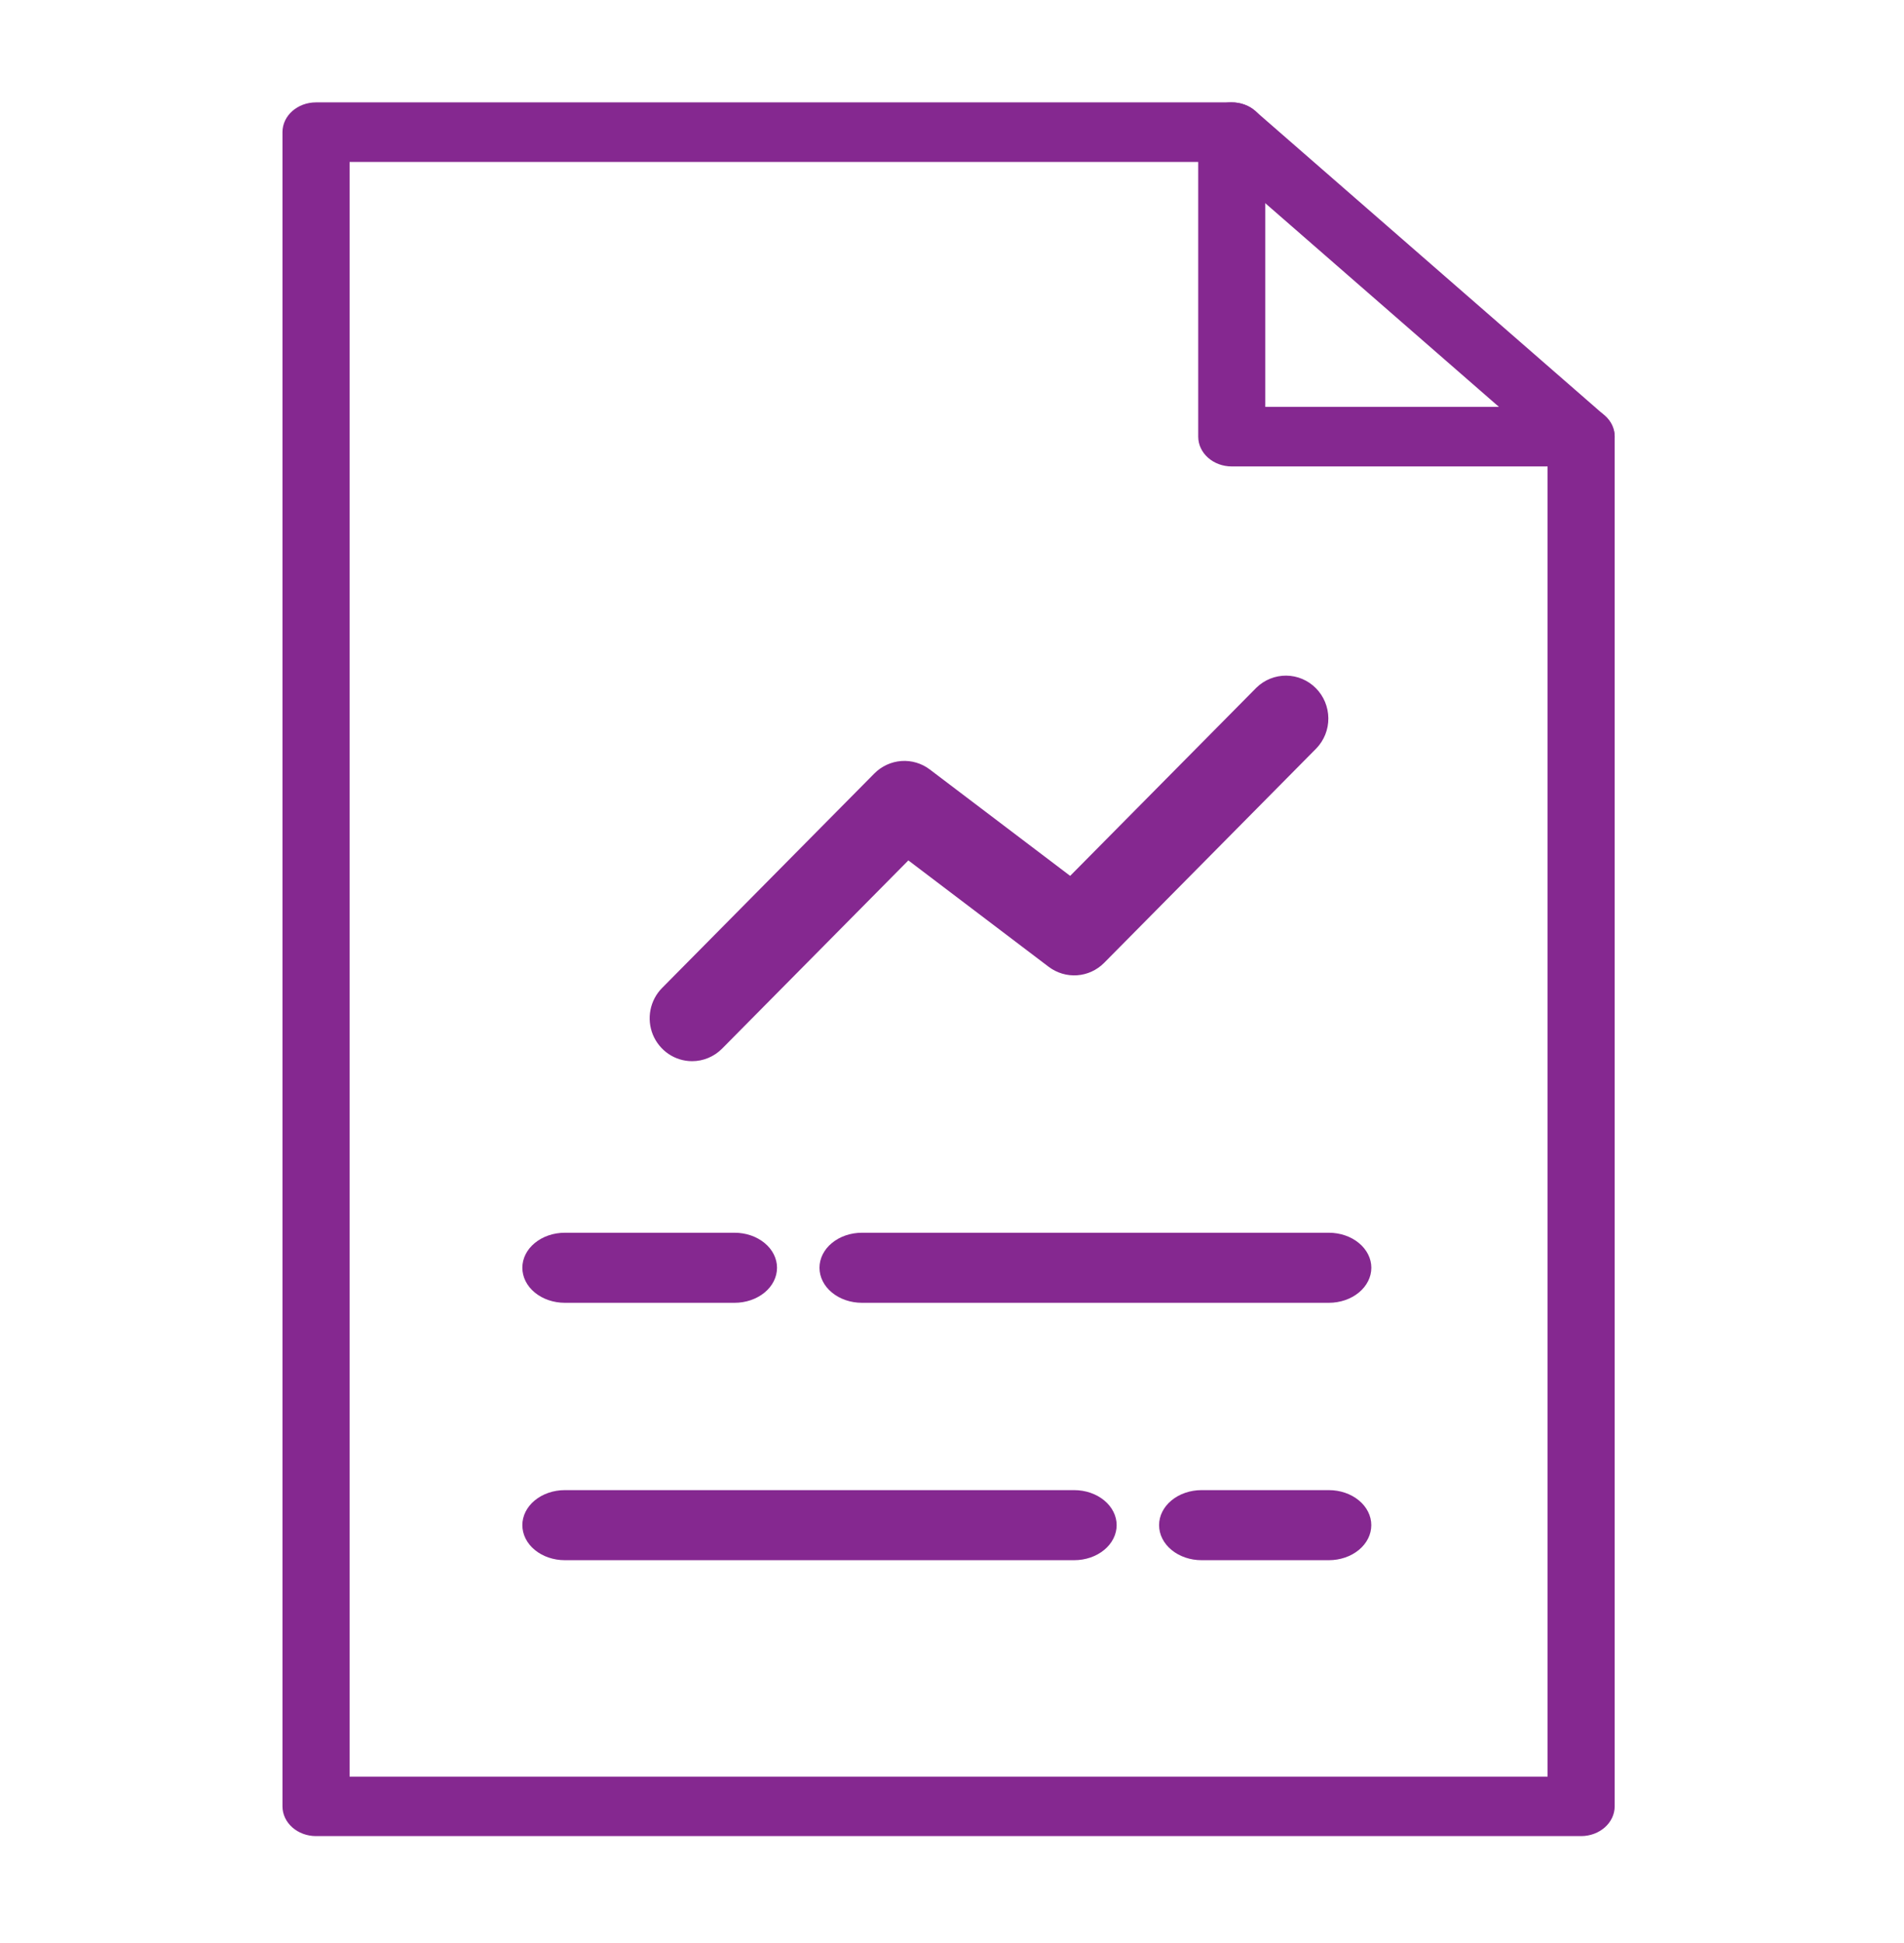
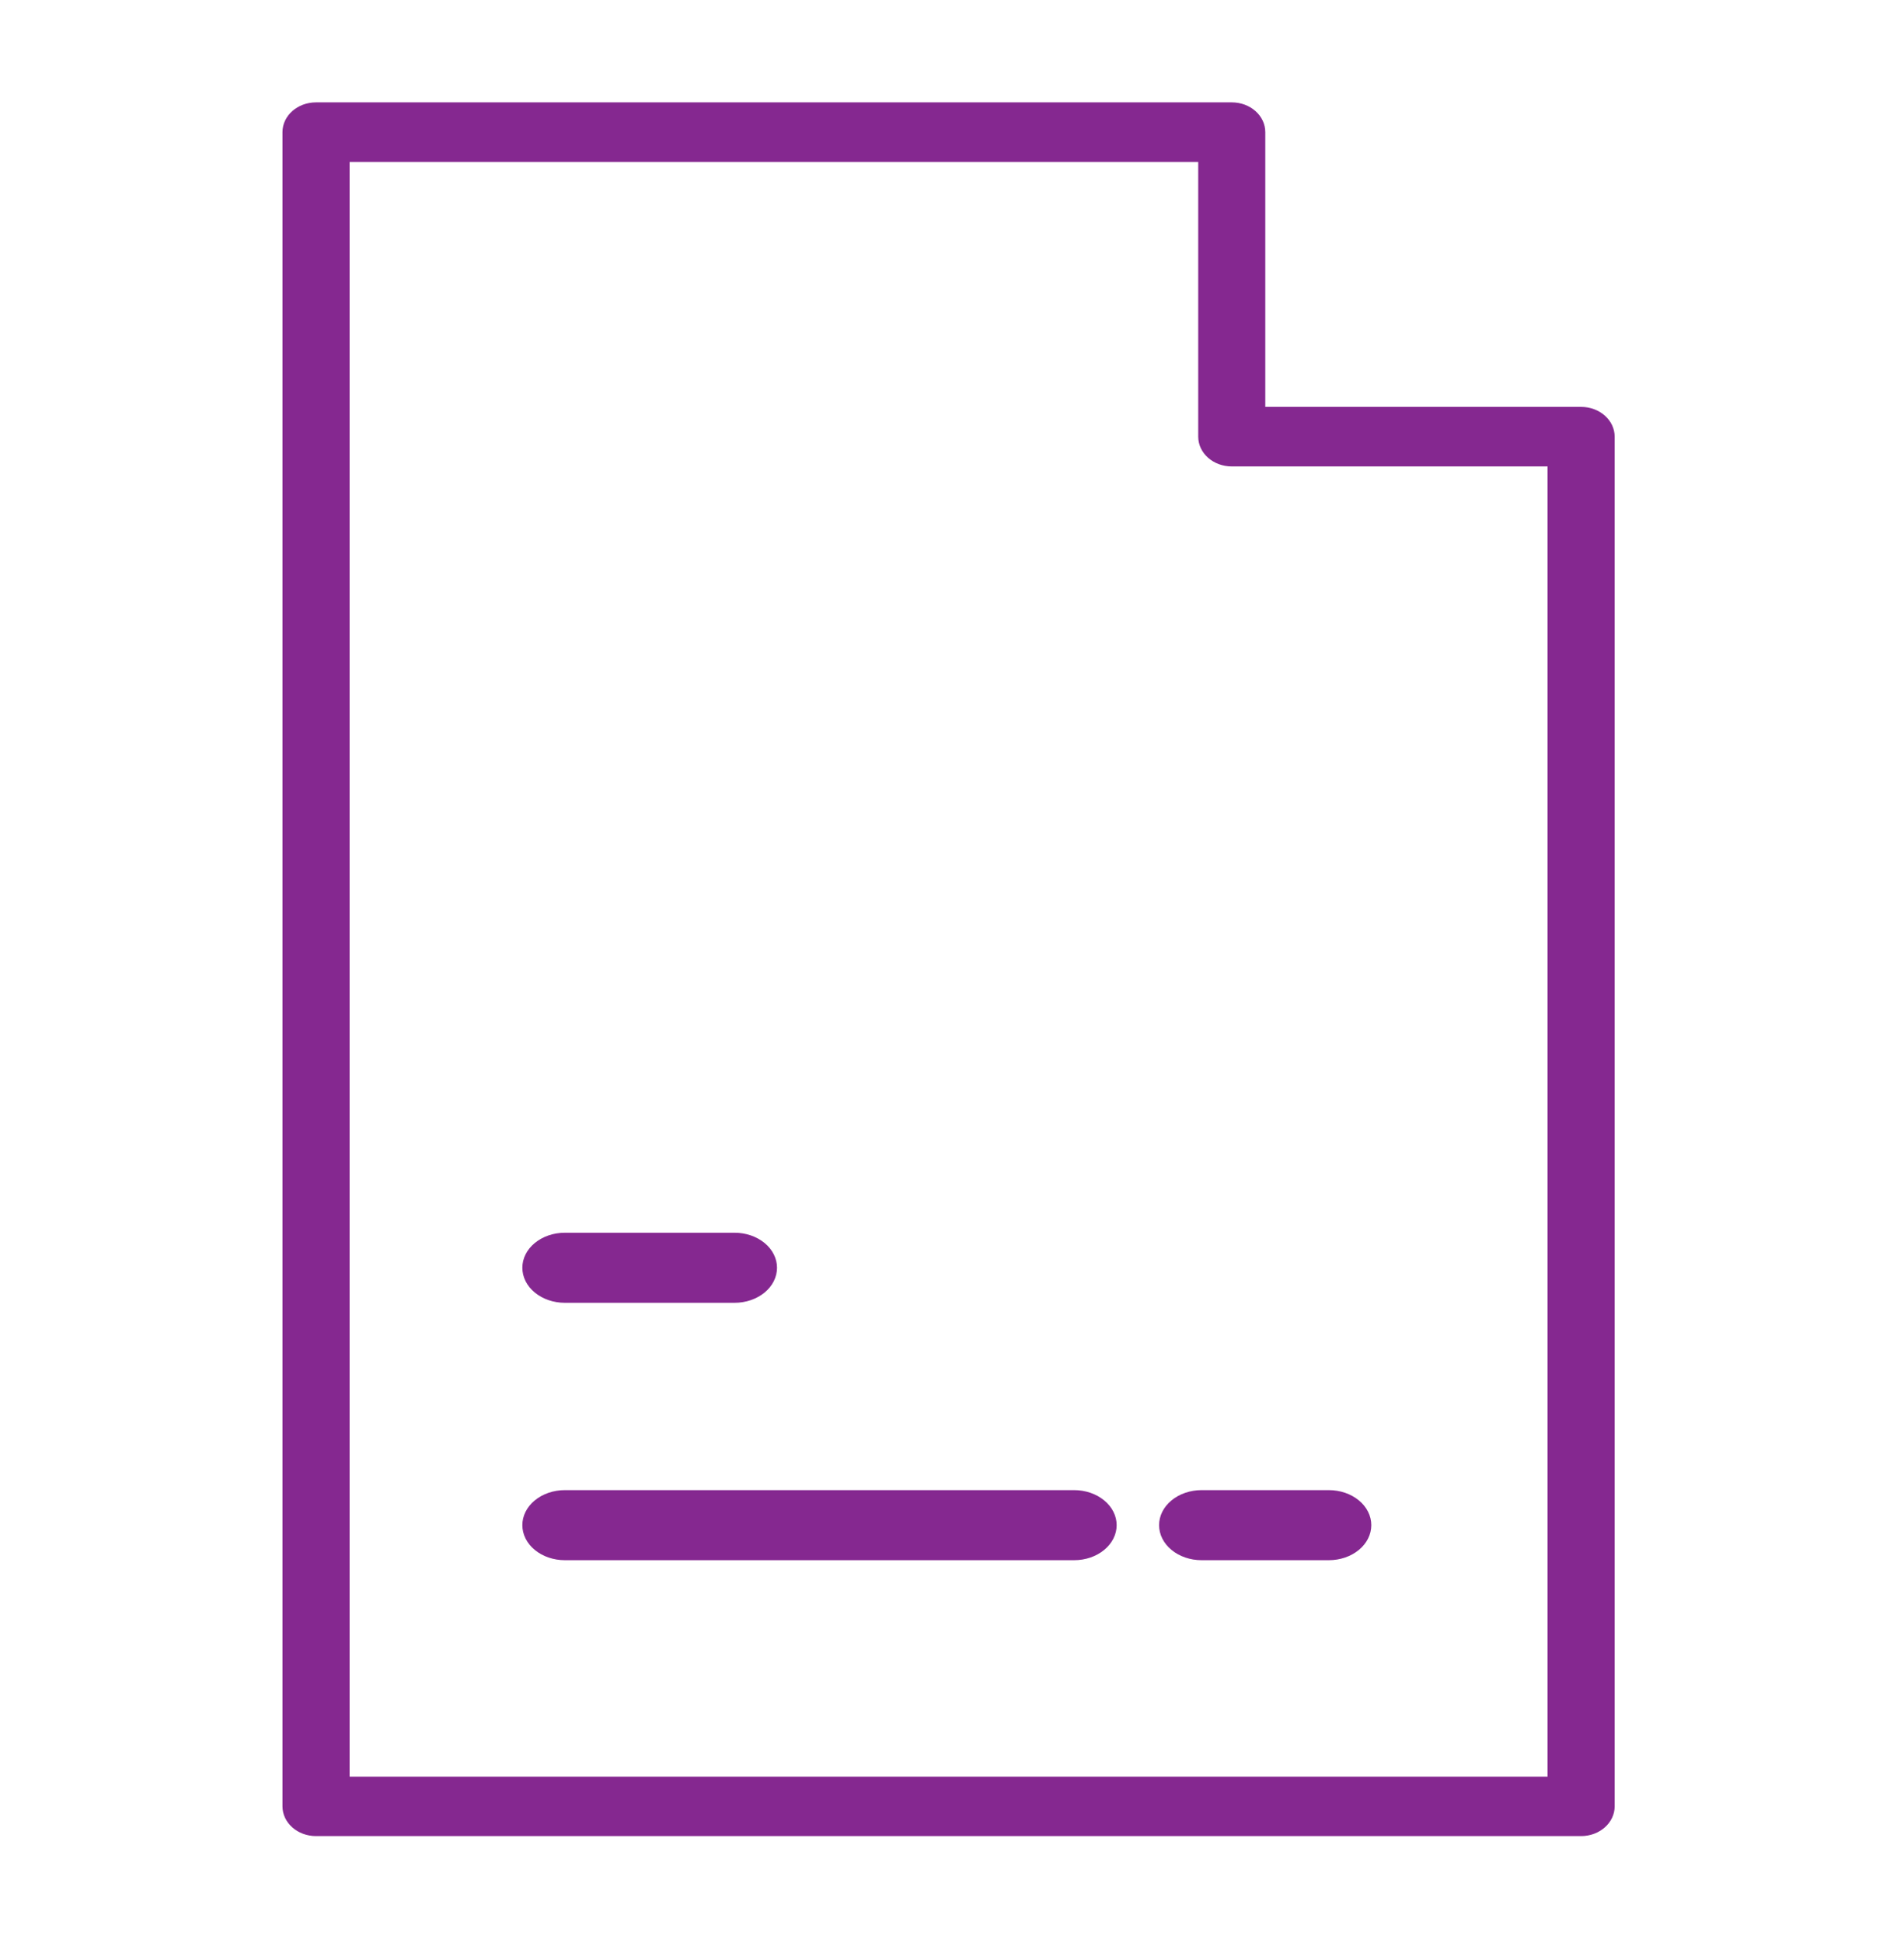
<svg xmlns="http://www.w3.org/2000/svg" width="50" height="51" viewBox="0 0 50 51" fill="none">
  <path d="M41.52 48.194H8.3C7.812 48.194 7.418 47.845 7.418 47.413V3.468C7.418 3.036 7.812 2.687 8.3 2.687H32.346C32.833 2.687 33.227 3.036 33.227 3.468V10.68H41.52C42.008 10.68 42.402 11.03 42.402 11.462V47.413C42.402 47.845 42.006 48.194 41.52 48.194ZM9.181 46.633H40.64V12.243H32.347C31.86 12.243 31.466 11.894 31.466 11.462V4.25H9.181V46.633Z" fill="#852890" />
-   <path d="M18.175 27.854C17.955 27.854 17.739 27.788 17.556 27.664C17.373 27.54 17.23 27.364 17.145 27.159C17.061 26.953 17.039 26.727 17.082 26.508C17.125 26.29 17.231 26.089 17.387 25.932L22.961 20.302C23.151 20.111 23.402 19.995 23.67 19.975C23.938 19.956 24.203 20.035 24.418 20.198L28.103 22.99L32.994 18.05C33.204 17.845 33.486 17.732 33.778 17.734C34.07 17.737 34.35 17.855 34.556 18.064C34.763 18.273 34.88 18.555 34.883 18.851C34.886 19.146 34.773 19.43 34.57 19.642L28.996 25.272C28.806 25.464 28.555 25.58 28.287 25.599C28.019 25.618 27.754 25.539 27.539 25.377L23.854 22.584L18.963 27.524C18.754 27.735 18.471 27.854 18.175 27.854Z" fill="#852890" />
  <path d="M19.291 34.196H14.832C14.536 34.196 14.252 34.099 14.043 33.926C13.834 33.754 13.717 33.52 13.717 33.276C13.717 33.033 13.834 32.799 14.043 32.627C14.252 32.454 14.536 32.357 14.832 32.357H19.291C19.586 32.357 19.87 32.454 20.079 32.627C20.288 32.799 20.405 33.033 20.405 33.276C20.405 33.52 20.288 33.754 20.079 33.926C19.87 34.099 19.586 34.196 19.291 34.196Z" fill="#852890" />
-   <path d="M34.897 34.196H22.634C22.339 34.196 22.055 34.099 21.846 33.926C21.637 33.754 21.52 33.52 21.52 33.276C21.52 33.033 21.637 32.799 21.846 32.627C22.055 32.454 22.339 32.357 22.634 32.357H34.897C35.192 32.357 35.476 32.454 35.685 32.627C35.894 32.799 36.012 33.033 36.012 33.276C36.012 33.52 35.894 33.754 35.685 33.926C35.476 34.099 35.192 34.196 34.897 34.196Z" fill="#852890" />
  <path d="M34.897 40.952H31.552C31.257 40.952 30.973 40.855 30.764 40.682C30.555 40.51 30.438 40.276 30.438 40.032C30.438 39.789 30.555 39.555 30.764 39.383C30.973 39.21 31.257 39.113 31.552 39.113H34.897C35.192 39.113 35.476 39.21 35.685 39.383C35.894 39.555 36.011 39.789 36.011 40.032C36.011 40.276 35.894 40.51 35.685 40.682C35.476 40.855 35.192 40.952 34.897 40.952Z" fill="#852890" />
  <path d="M28.209 40.952H14.832C14.536 40.952 14.252 40.855 14.043 40.682C13.834 40.51 13.717 40.276 13.717 40.032C13.717 39.789 13.834 39.555 14.043 39.383C14.252 39.21 14.536 39.113 14.832 39.113H28.209C28.505 39.113 28.788 39.21 28.997 39.383C29.206 39.555 29.324 39.789 29.324 40.032C29.324 40.276 29.206 40.51 28.997 40.682C28.788 40.855 28.505 40.952 28.209 40.952Z" fill="#852890" />
-   <path d="M40.901 12.02L31.727 4.027C31.379 3.724 31.375 3.23 31.716 2.921C32.058 2.613 32.615 2.609 32.963 2.912L42.138 10.906C42.486 11.209 42.49 11.703 42.148 12.011C41.806 12.318 41.249 12.322 40.901 12.02Z" fill="#852890" />
</svg>